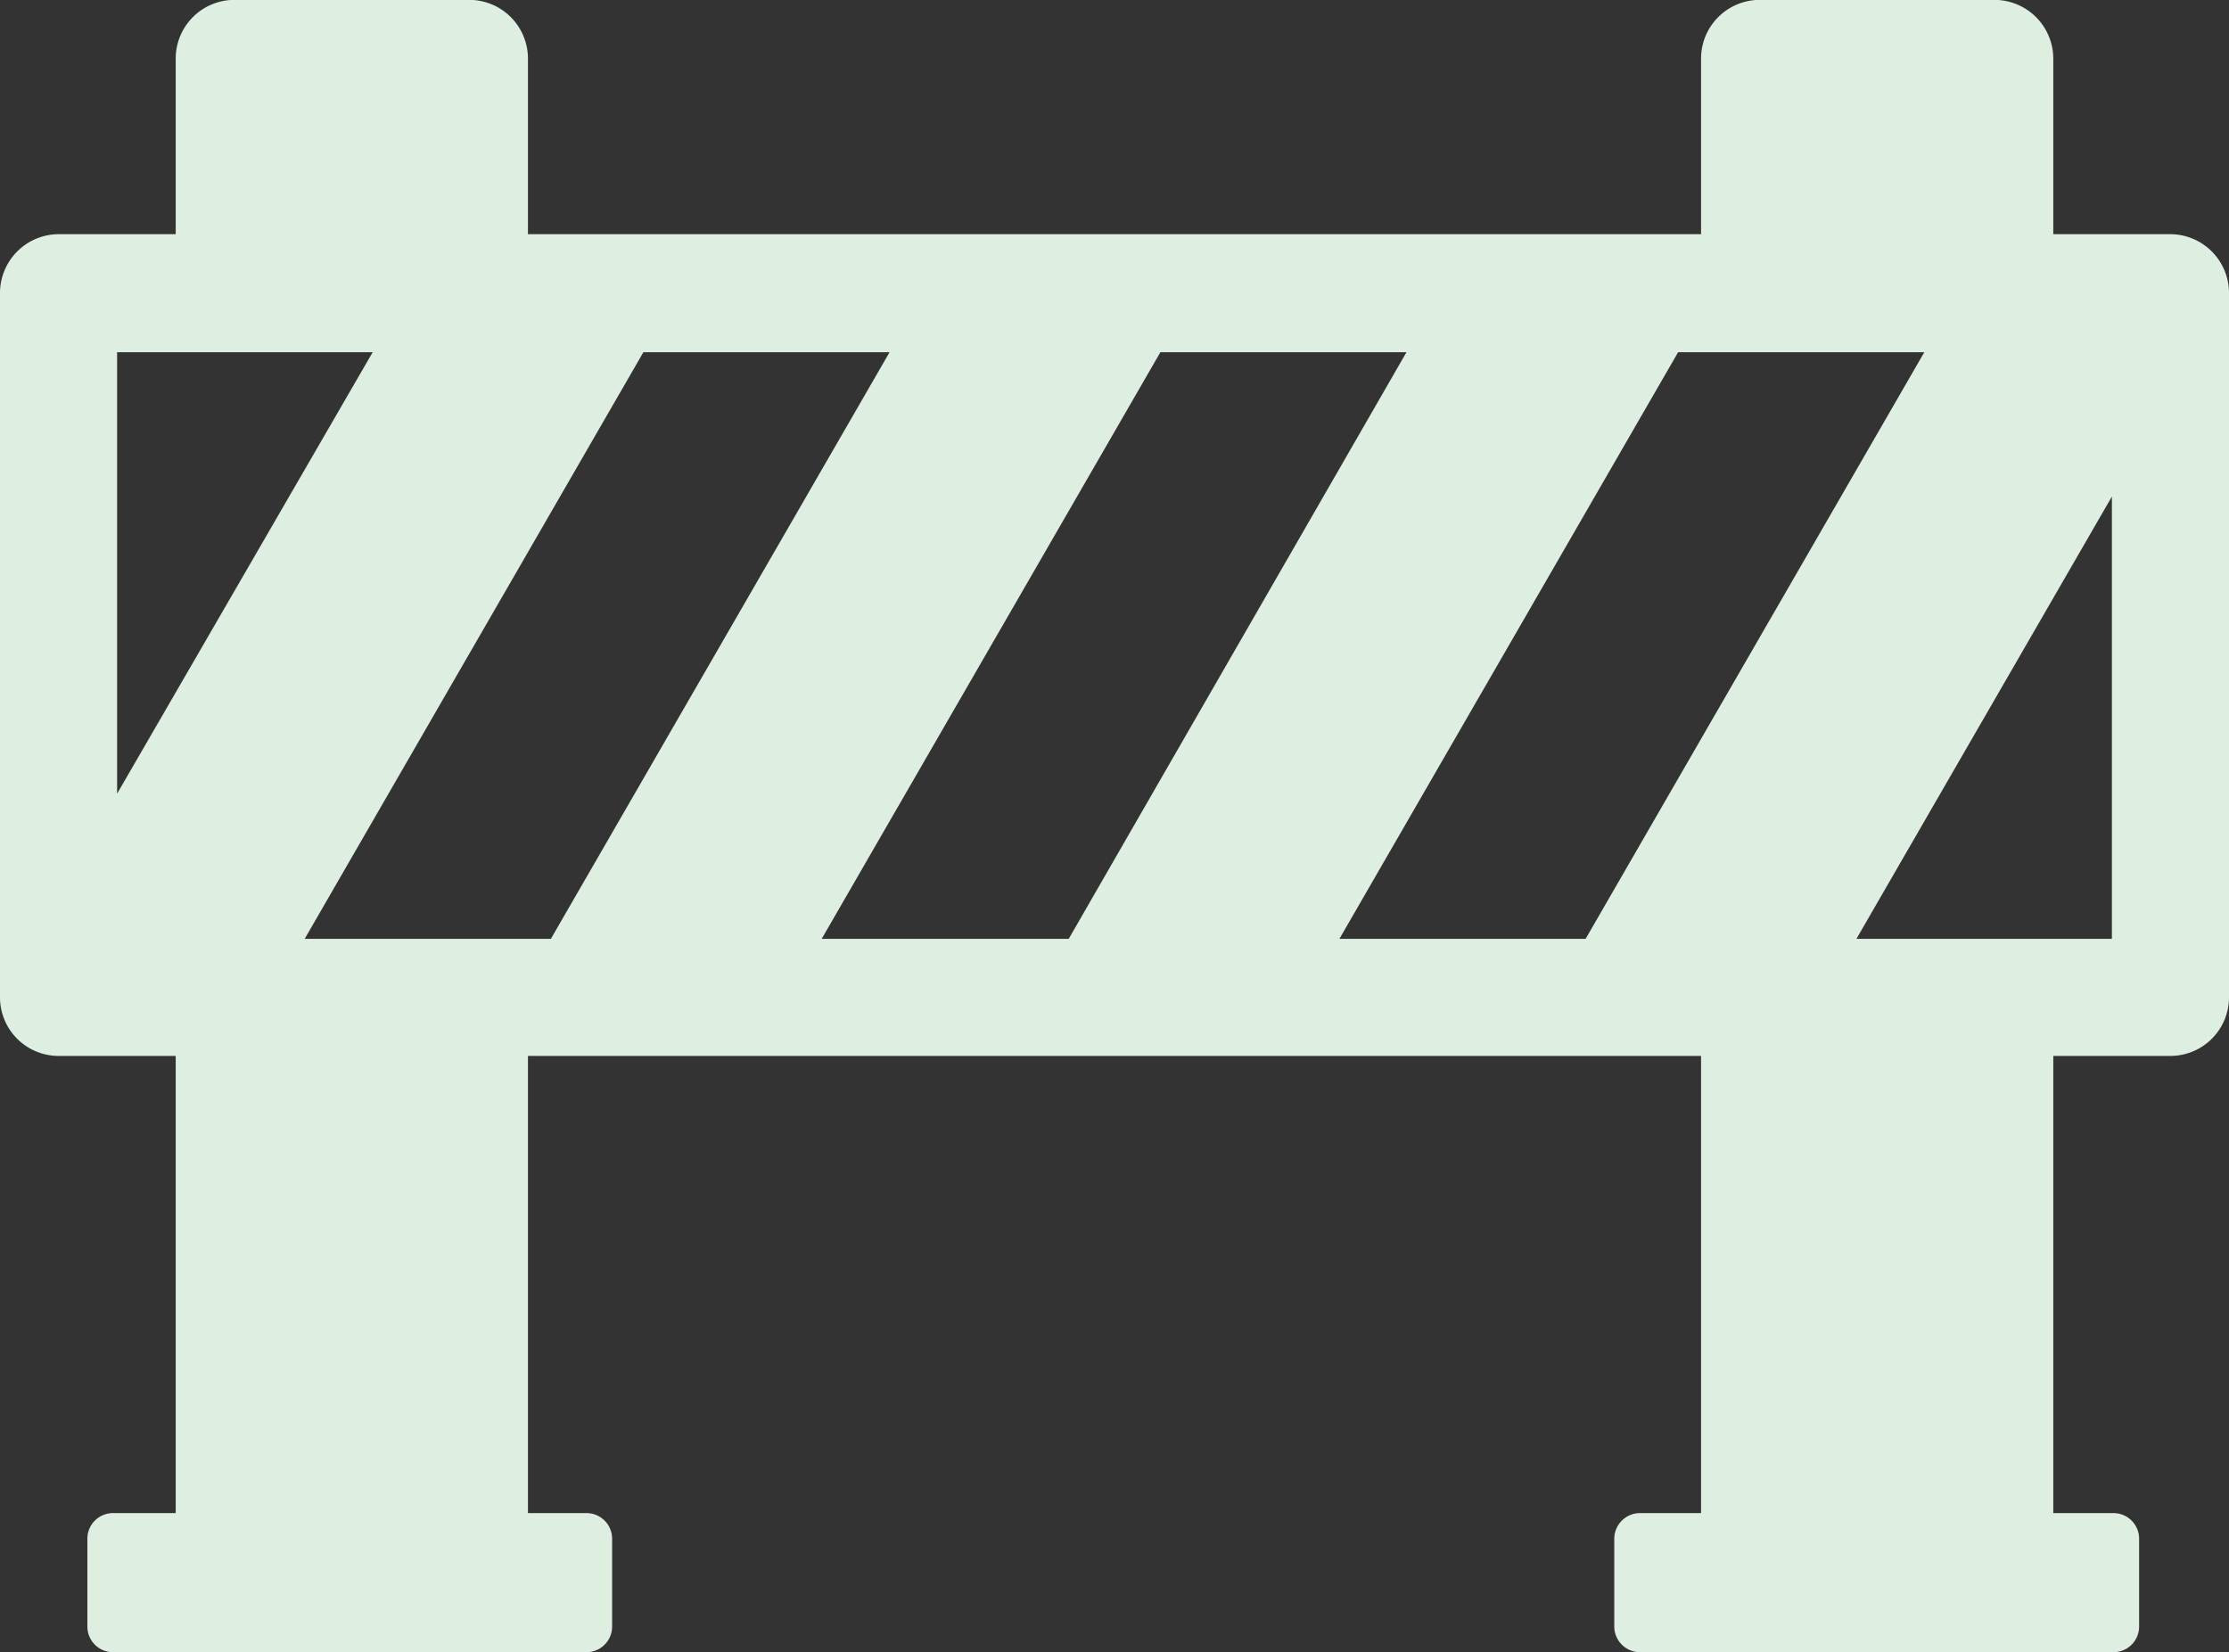
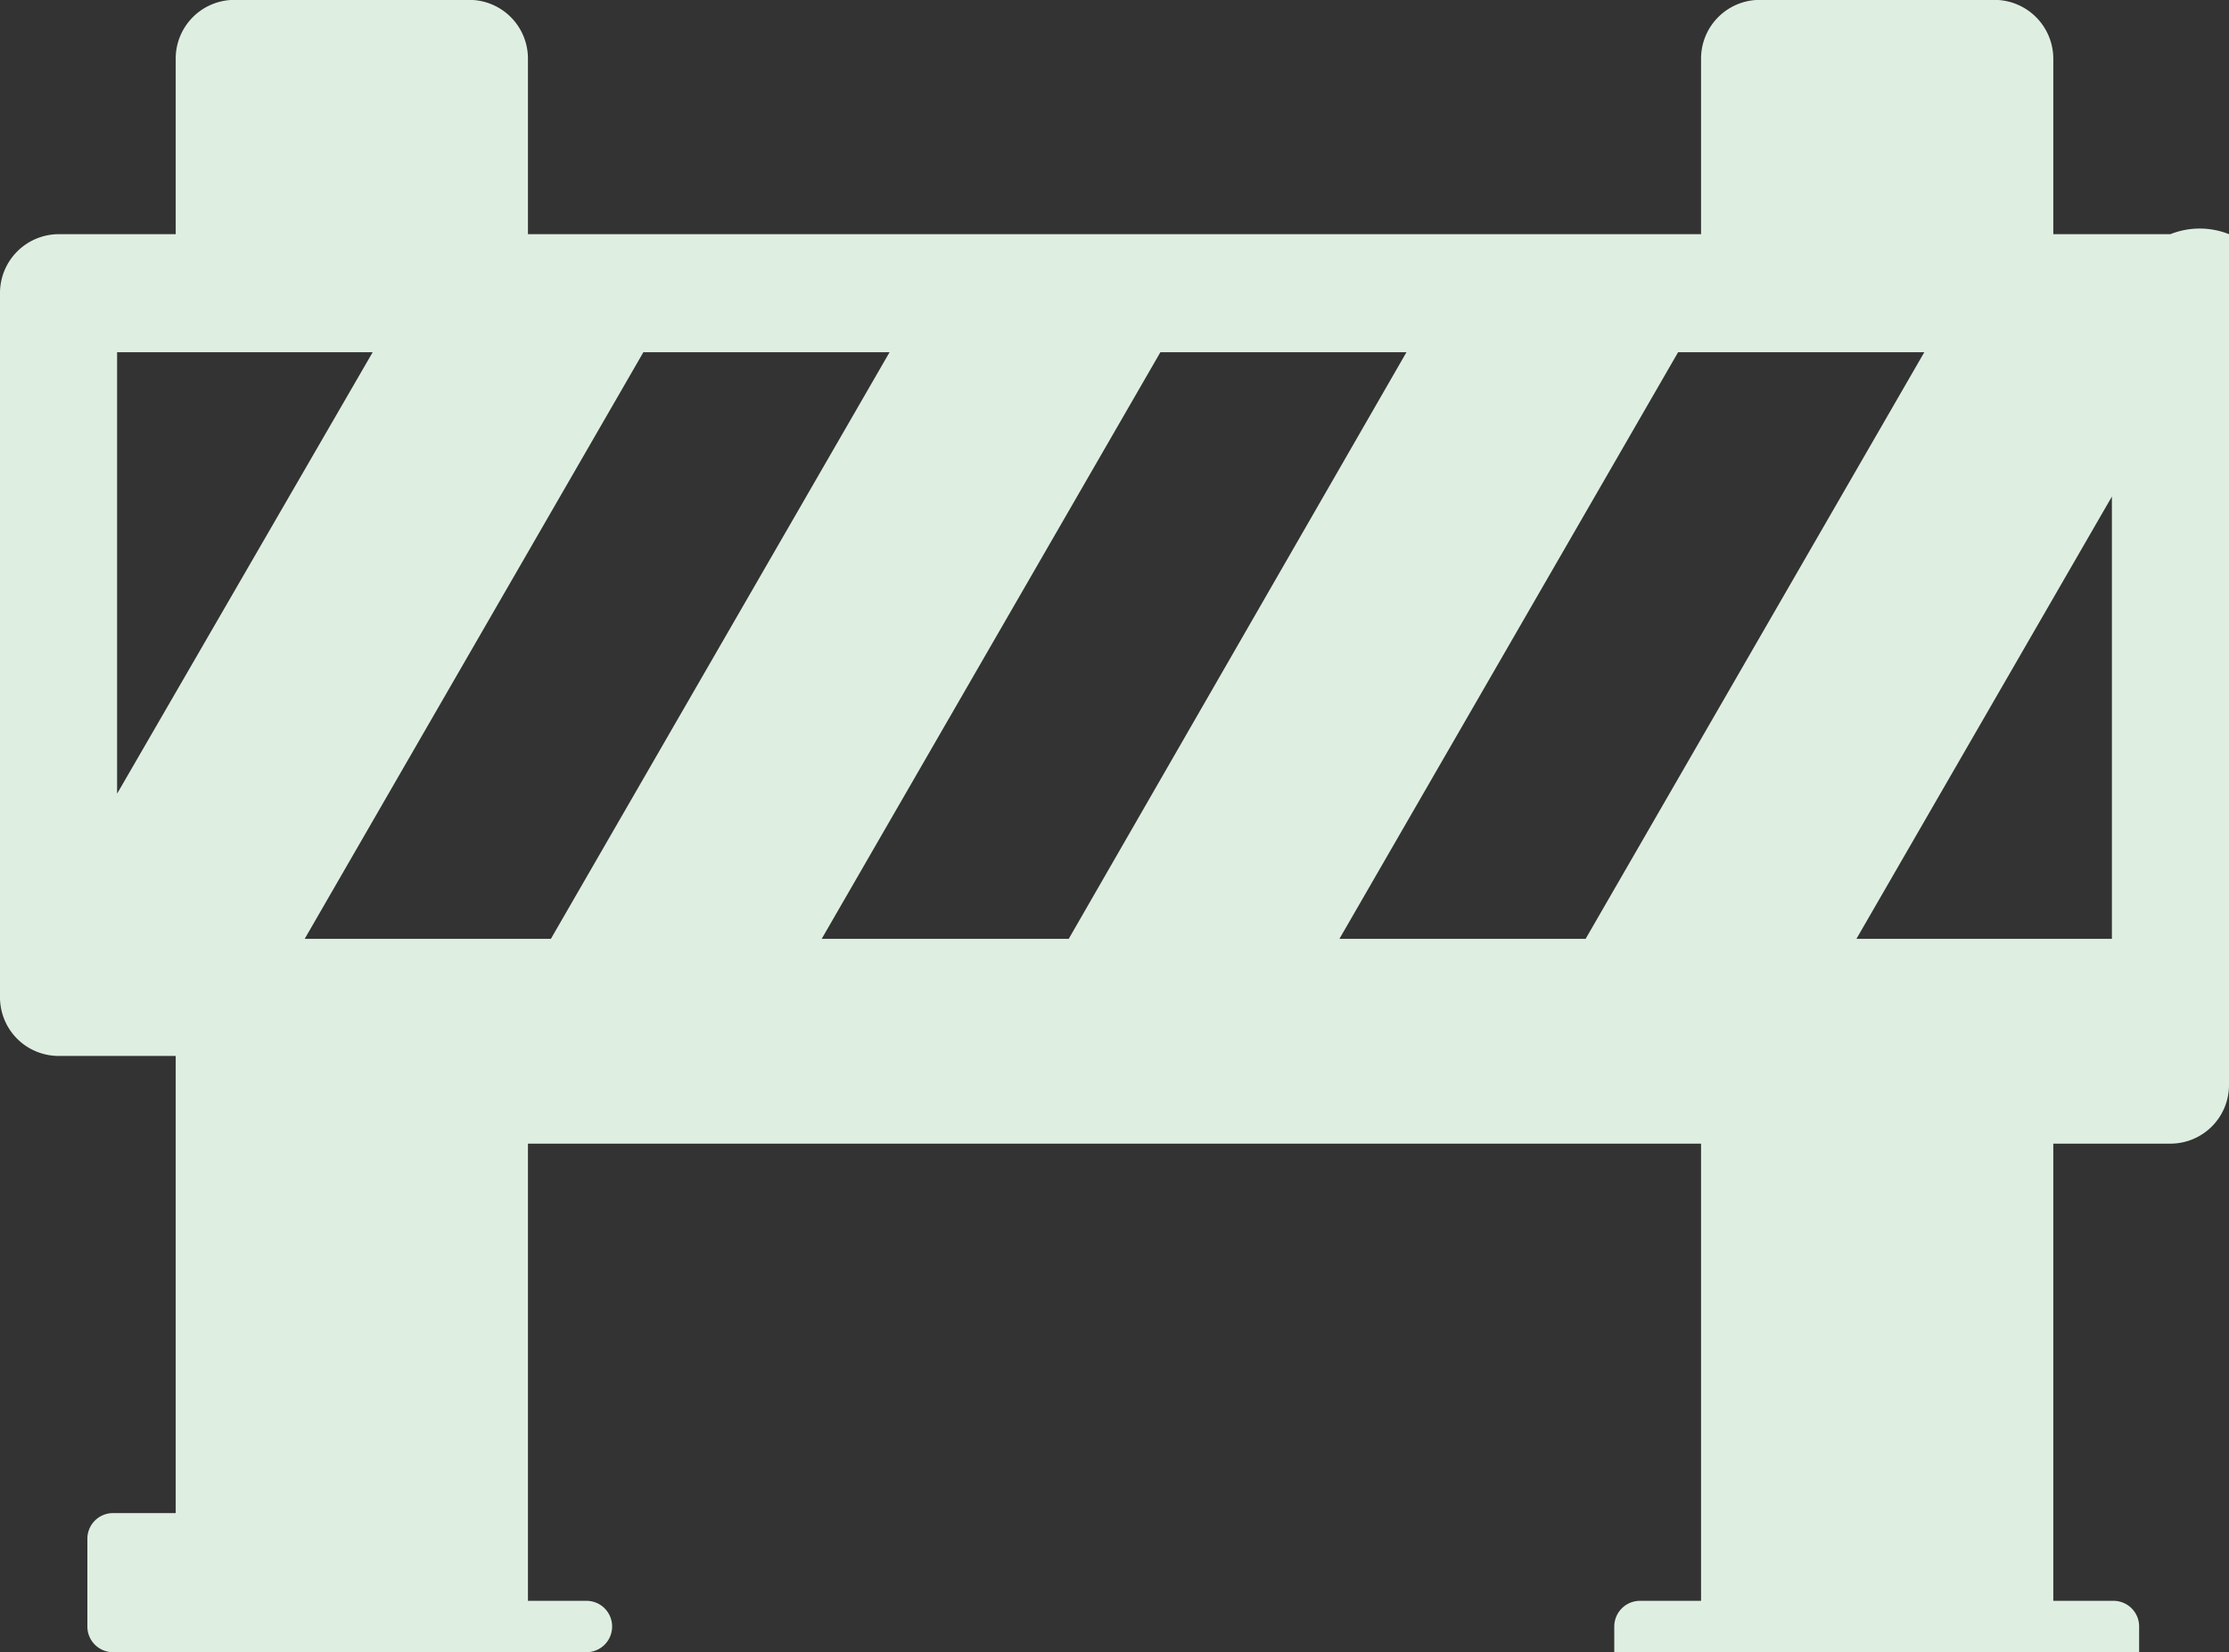
<svg xmlns="http://www.w3.org/2000/svg" width="187.5" height="139" viewBox="0 0 187.5 139">
  <rect x="0" y="0" width="187.5" height="139" fill="#333333" stroke="none" />
  <defs>
    <style>
      .cls-1 {
        fill: #deefe2;
        fill-rule: evenodd;
      }
    </style>
  </defs>
-   <path id="シェイプ_5_のコピー" data-name="シェイプ 5 のコピー" class="cls-1" d="M1395.38,3661.48h-9.85V3646.7a4.955,4.955,0,0,0-5-4.93h-19.7a4.94,4.94,0,0,0-4.93,4.93v14.78h-98.68V3646.7a4.938,4.938,0,0,0-4.92-4.93h-19.78a4.94,4.94,0,0,0-4.93,4.93v14.78h-9.85a4.955,4.955,0,0,0-4.93,5v59.21a4.931,4.931,0,0,0,4.93,4.92h9.85v38.46h-5.28a2.155,2.155,0,0,0-2.15,2.16v7.38a2.155,2.155,0,0,0,2.15,2.16h39.84a2.155,2.155,0,0,0,2.15-2.16v-7.38a2.155,2.155,0,0,0-2.15-2.16h-4.93v-38.46h98.68v38.46h-5.14a2.164,2.164,0,0,0-2.16,2.16v7.38a2.164,2.164,0,0,0,2.16,2.16h39.83a2.157,2.157,0,0,0,2.16-2.16v-7.38a2.157,2.157,0,0,0-2.16-2.16h-5.06v-38.46h9.85a4.931,4.931,0,0,0,4.93-4.92v-59.21A4.955,4.955,0,0,0,1395.38,3661.48Zm-172.72,47.07v-37.14h21.5Zm29.64,12.21h-13.86l28.49-49.35h20.71l-28.49,49.35h-6.85Zm29.63,0,28.49-49.35h20.7l-28.41,49.35h-20.78Zm64.26,0h-20.71l28.49-49.35h20.71Zm44.27,0h-21.49l21.49-37.21v37.21Z" transform="translate(-1212.81 -3641.78)" />
+   <path id="シェイプ_5_のコピー" data-name="シェイプ 5 のコピー" class="cls-1" d="M1395.38,3661.48h-9.85V3646.7a4.955,4.955,0,0,0-5-4.93h-19.7a4.94,4.94,0,0,0-4.93,4.93v14.78h-98.68V3646.7a4.938,4.938,0,0,0-4.92-4.93h-19.78a4.94,4.94,0,0,0-4.93,4.93v14.78h-9.85a4.955,4.955,0,0,0-4.93,5v59.21a4.931,4.931,0,0,0,4.93,4.92h9.85v38.46h-5.28a2.155,2.155,0,0,0-2.15,2.16v7.38a2.155,2.155,0,0,0,2.15,2.16h39.84a2.155,2.155,0,0,0,2.15-2.16a2.155,2.155,0,0,0-2.15-2.16h-4.93v-38.46h98.68v38.46h-5.14a2.164,2.164,0,0,0-2.16,2.16v7.38a2.164,2.164,0,0,0,2.16,2.16h39.83a2.157,2.157,0,0,0,2.16-2.16v-7.38a2.157,2.157,0,0,0-2.16-2.16h-5.06v-38.46h9.85a4.931,4.931,0,0,0,4.93-4.92v-59.21A4.955,4.955,0,0,0,1395.38,3661.48Zm-172.72,47.07v-37.14h21.5Zm29.64,12.21h-13.86l28.49-49.35h20.71l-28.49,49.35h-6.85Zm29.63,0,28.49-49.35h20.7l-28.41,49.35h-20.78Zm64.26,0h-20.71l28.49-49.35h20.71Zm44.27,0h-21.49l21.49-37.21v37.21Z" transform="translate(-1212.81 -3641.78)" />
</svg>